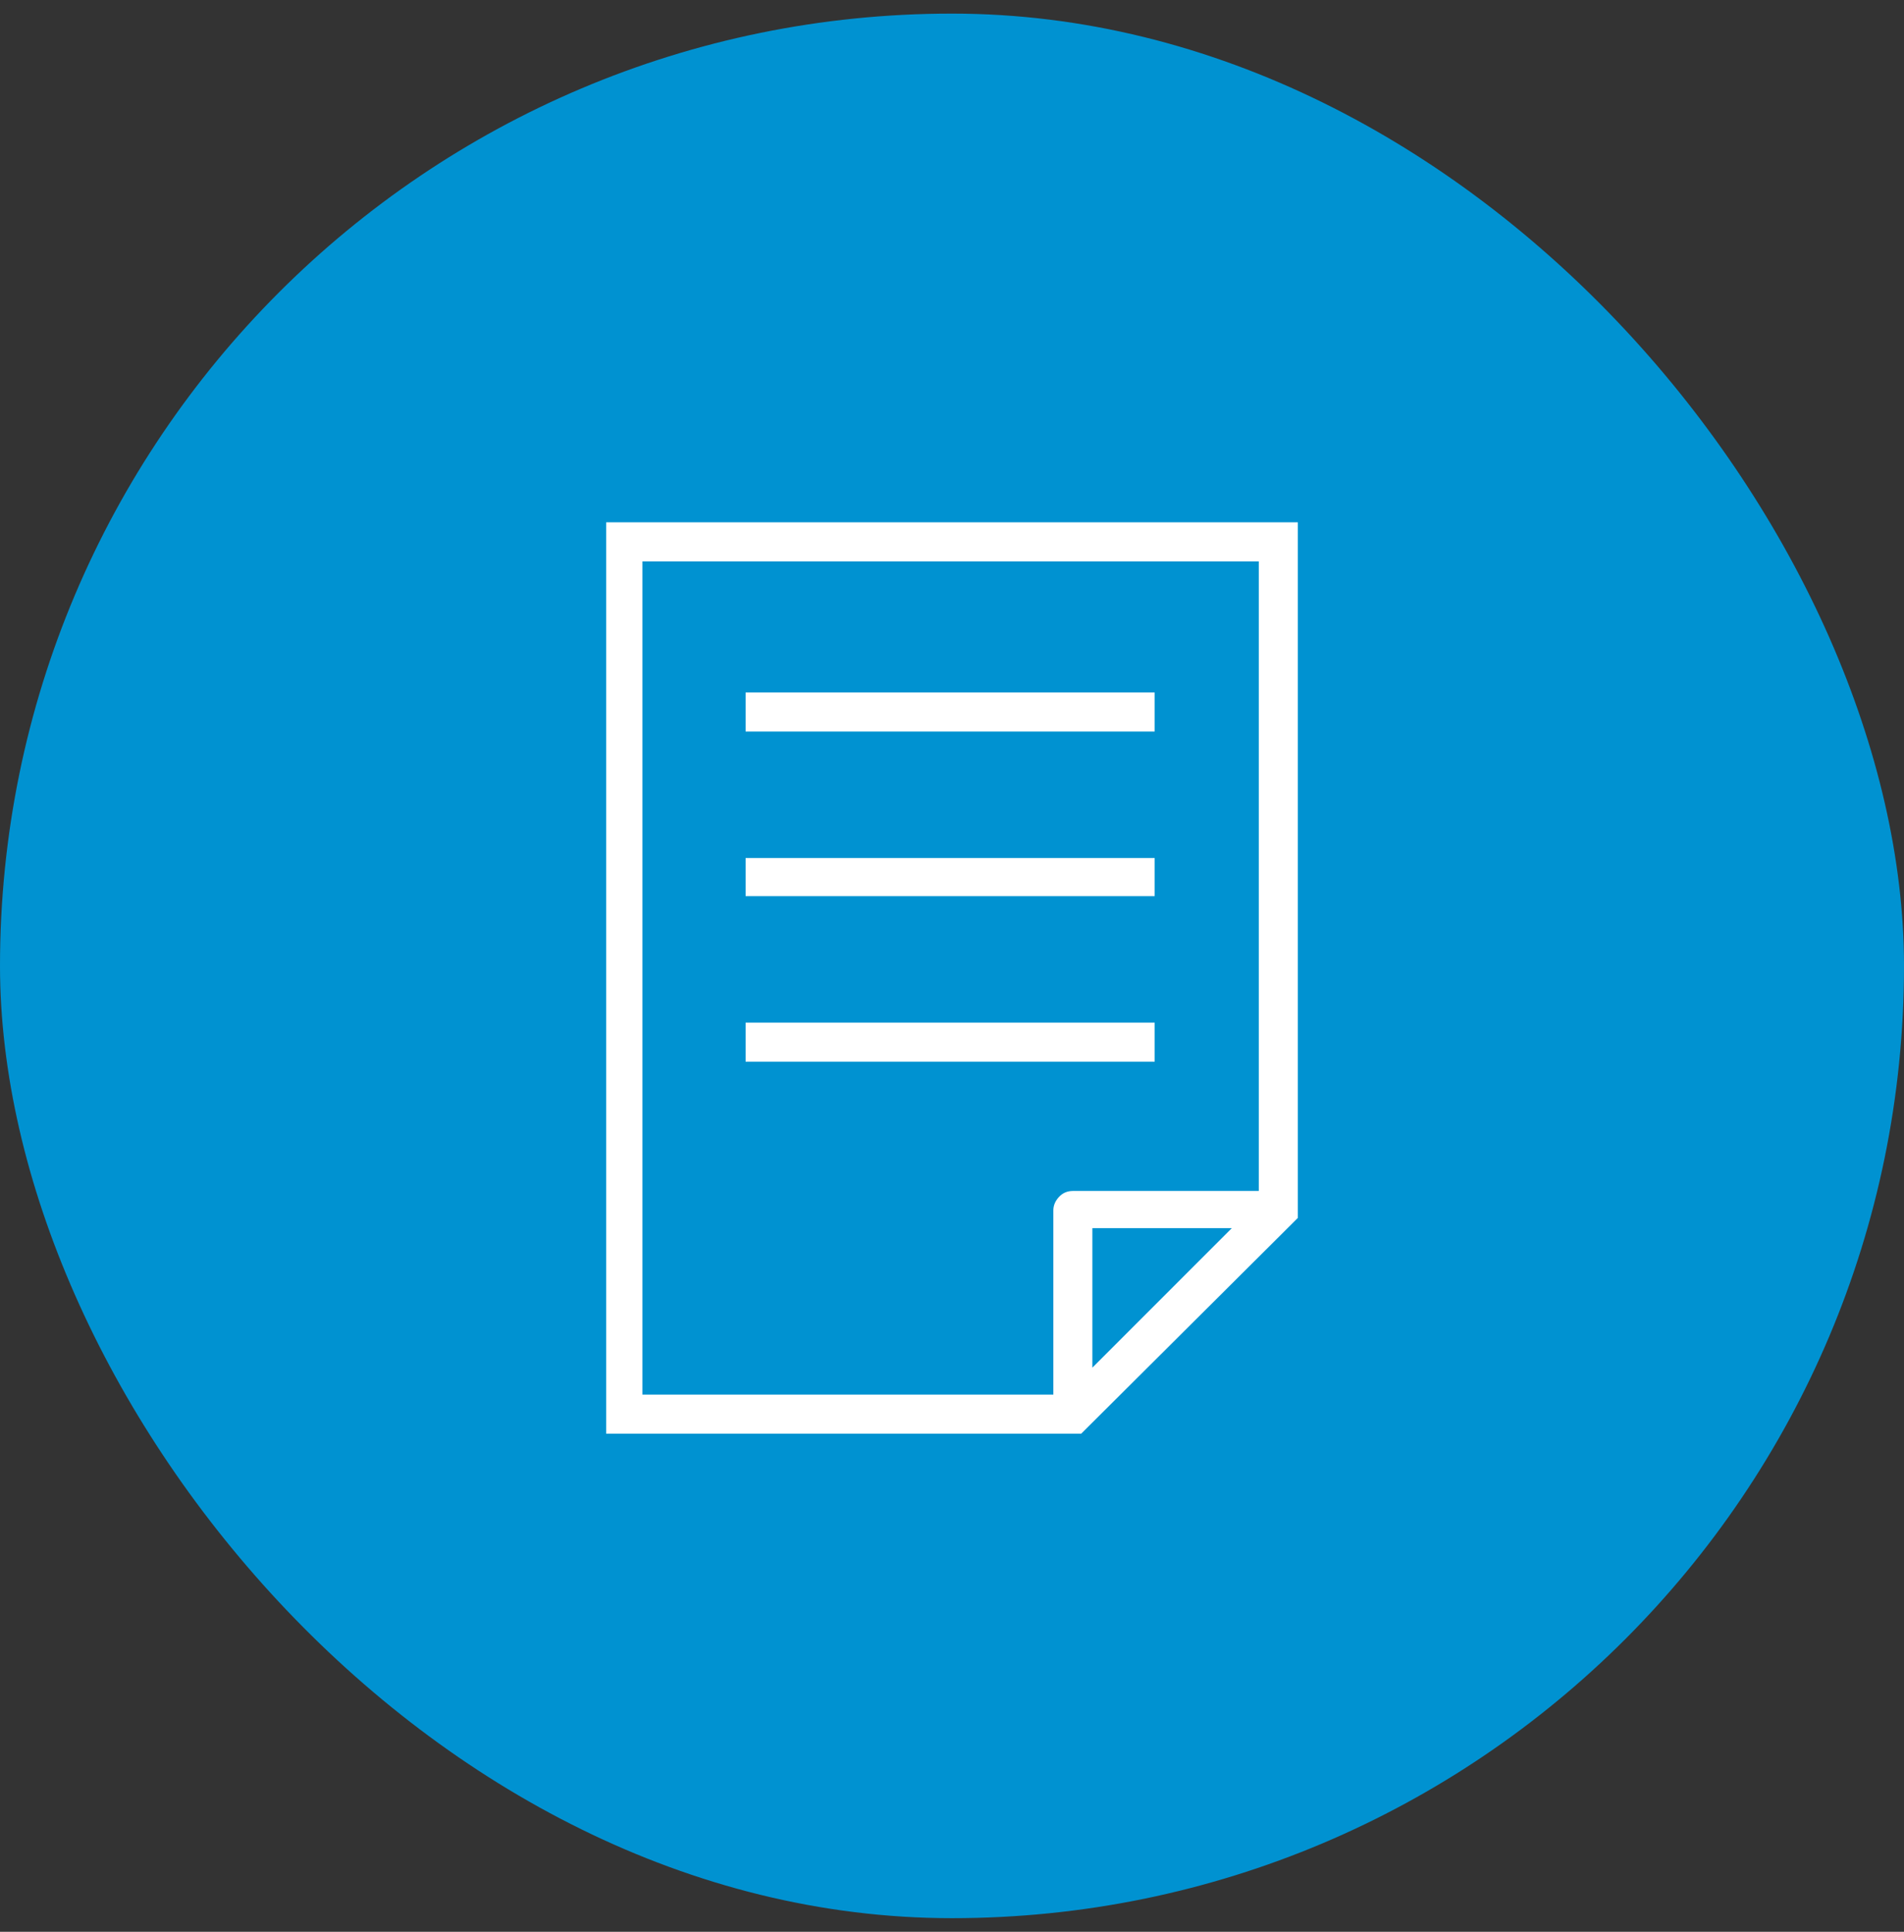
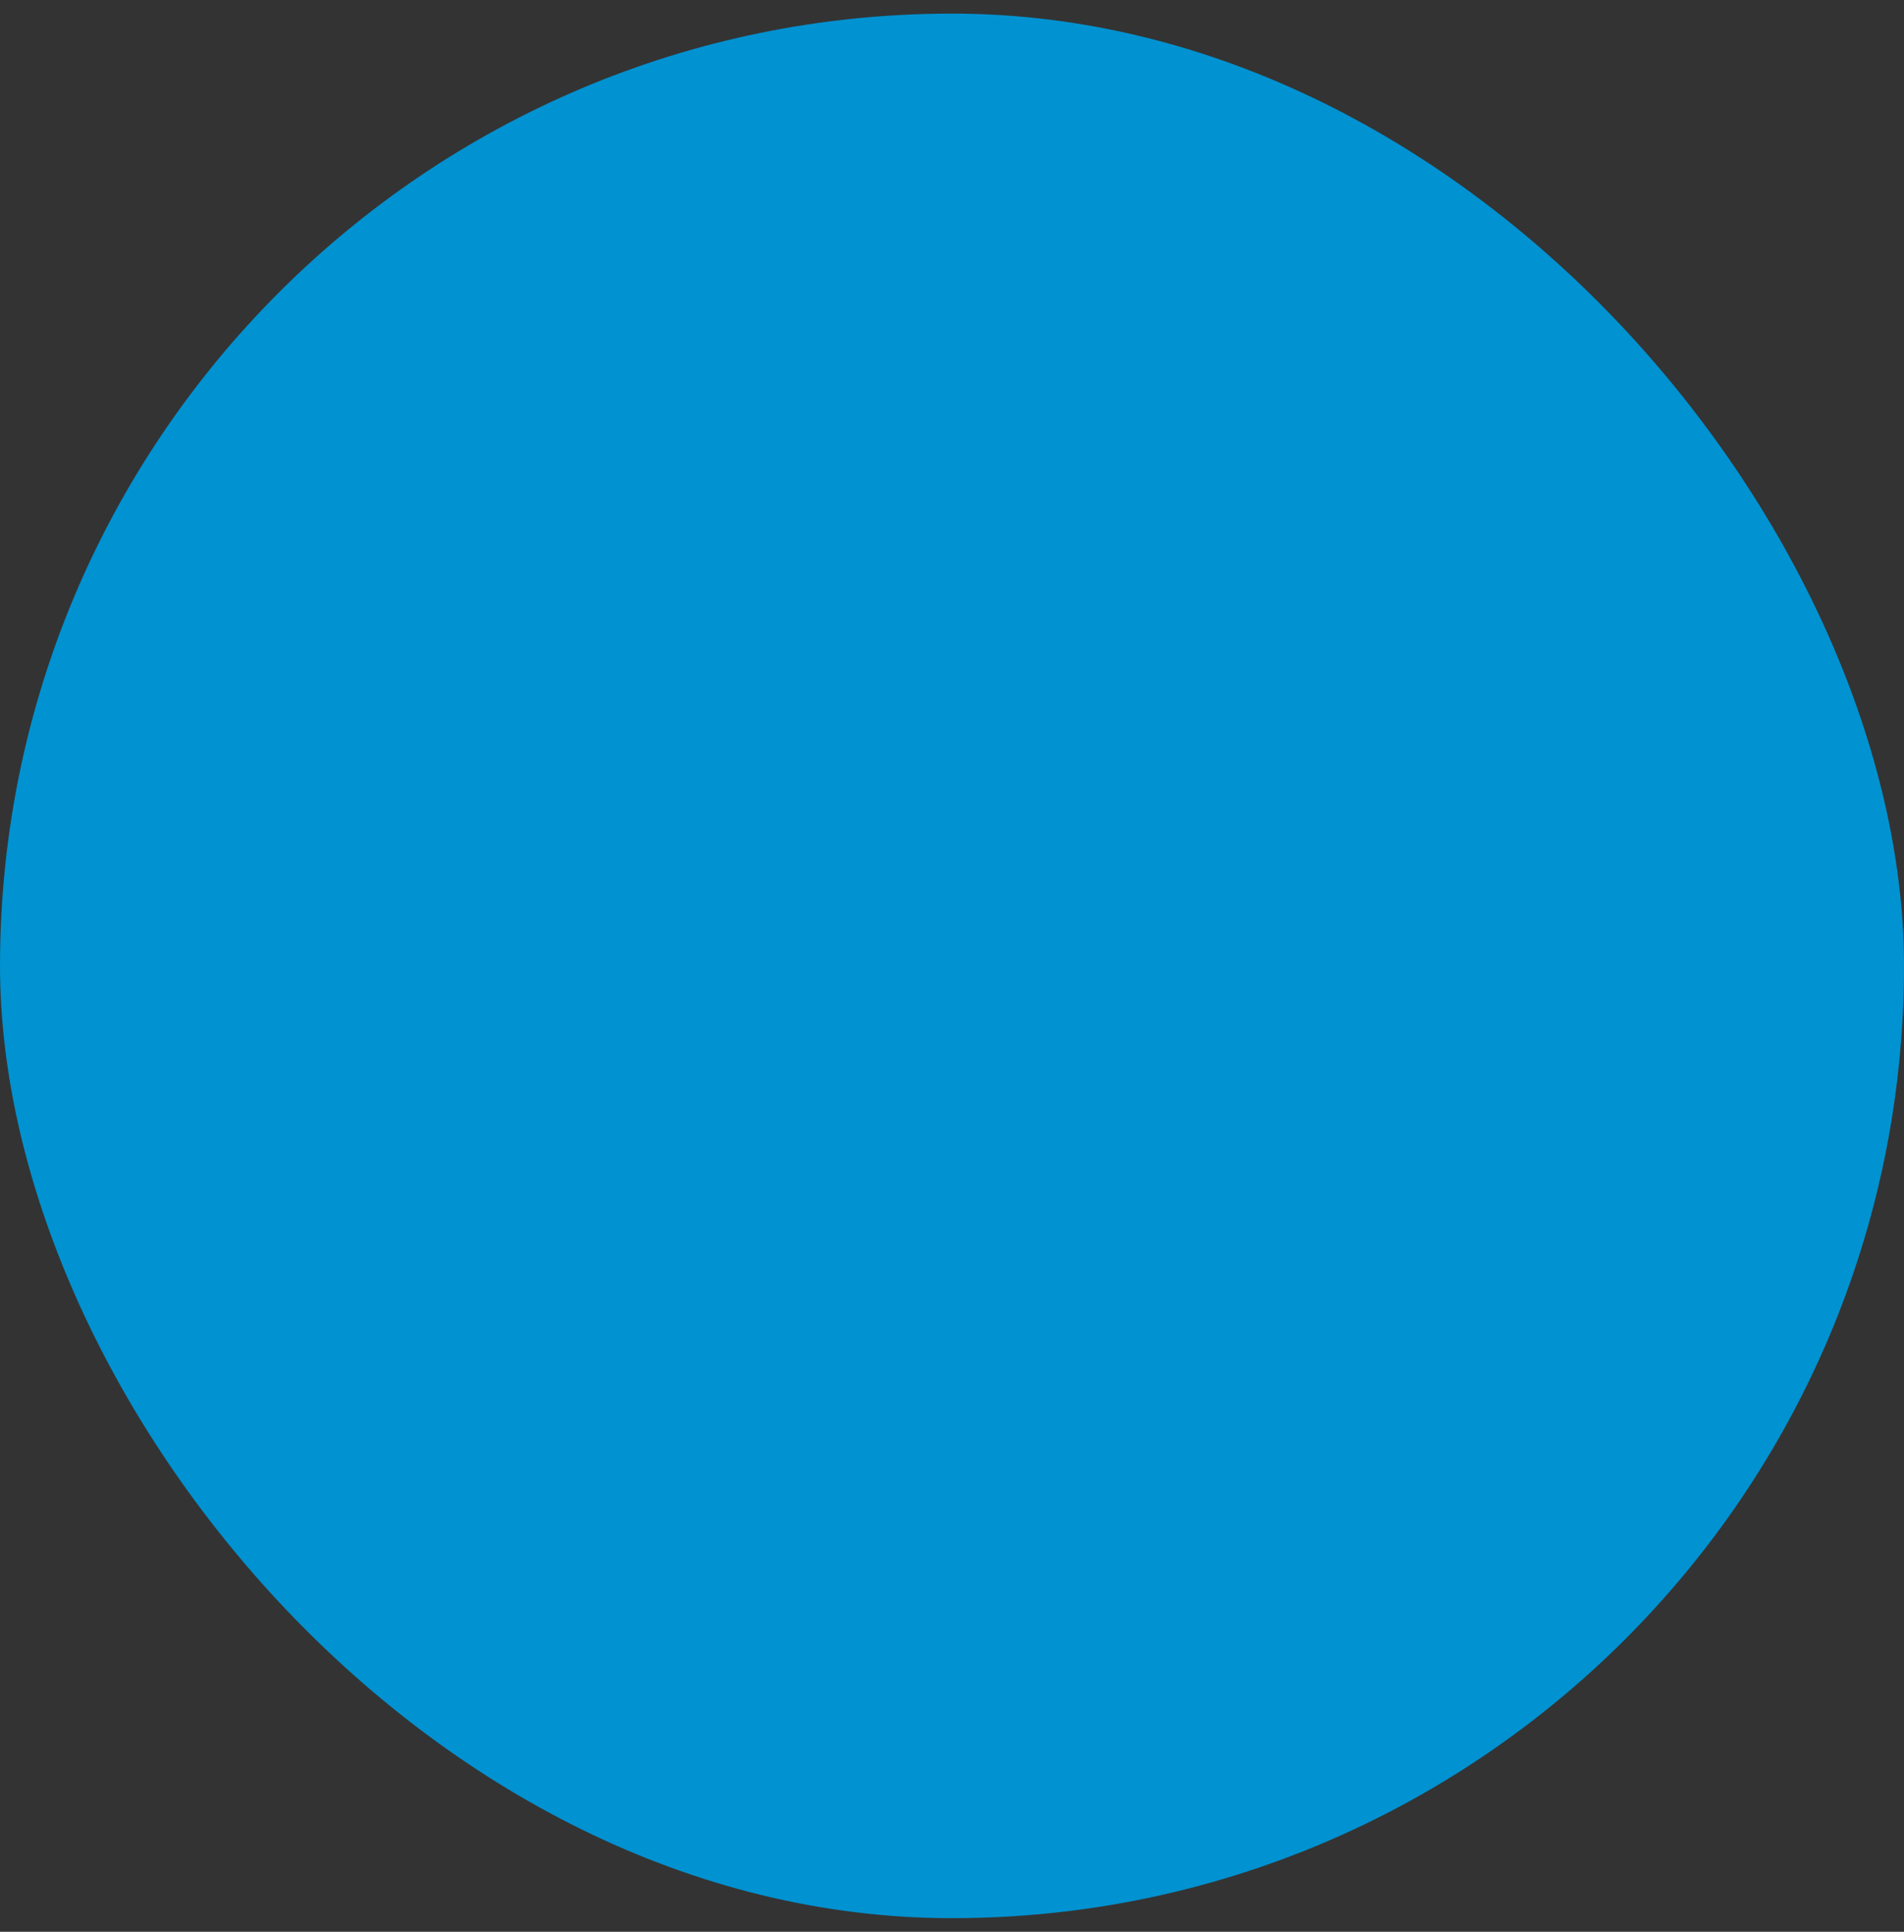
<svg xmlns="http://www.w3.org/2000/svg" width="70" height="71" viewBox="0 0 70 71" fill="none">
  <rect x="0" y="0" width="70" height="71" fill="#333333" stroke="none" />
  <rect y="0.5" width="70" height="70" rx="35" fill="#0092D1" />
-   <path d="M22.285 19.196V52.692H39.751L47.715 44.763V19.196H22.285ZM23.618 20.632H46.279V43.772H39.443C39.238 43.772 39.067 43.846 38.931 43.994C38.794 44.142 38.726 44.307 38.726 44.489V51.257H23.618V20.632ZM40.161 50.266V45.139H45.288L40.161 50.266ZM27.412 25.451H42.451V26.887H27.412V25.451ZM27.412 31.535H42.451V32.937H27.412V31.535ZM27.412 37.585H42.451V39.02H27.412V37.585Z" fill="white" />
</svg>